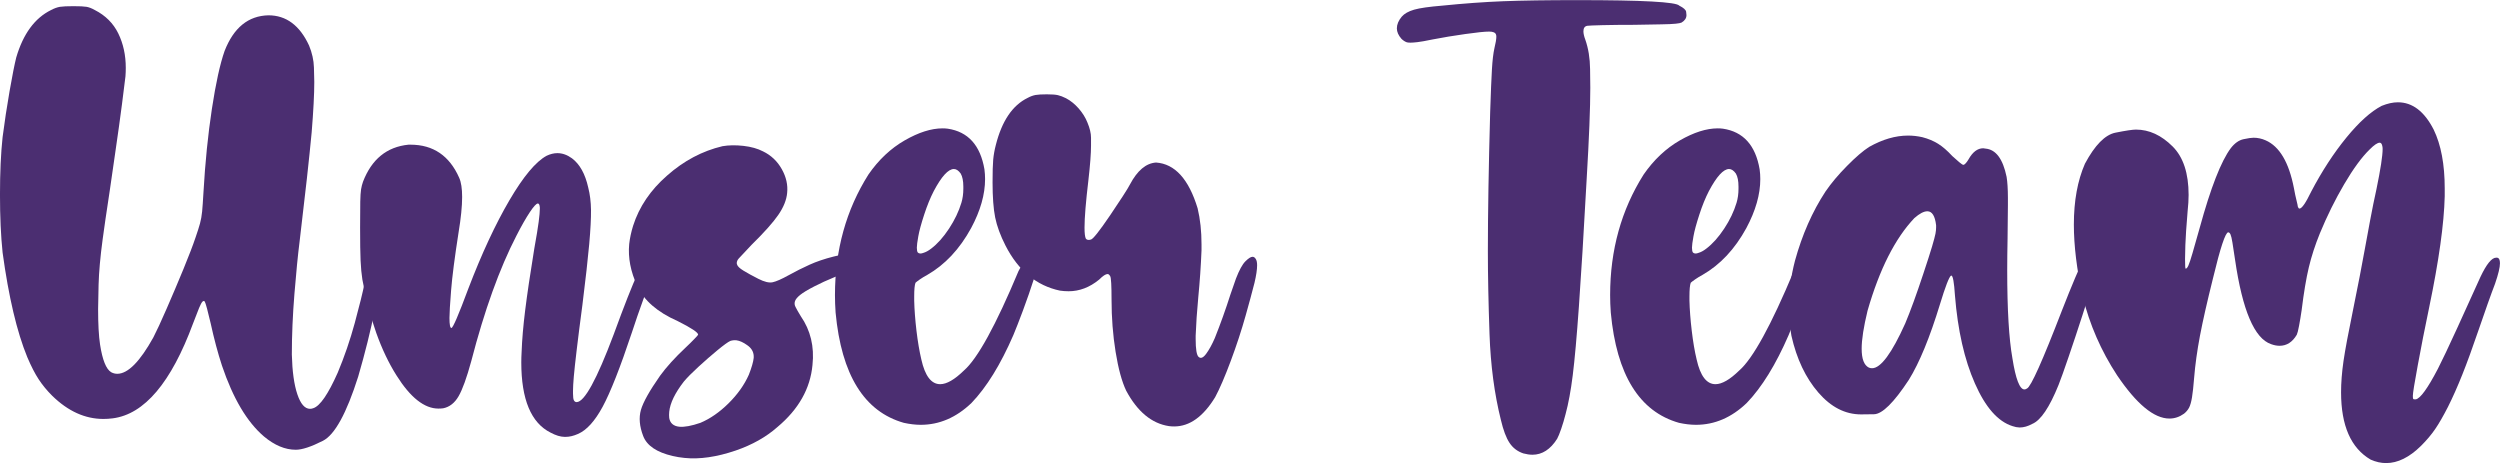
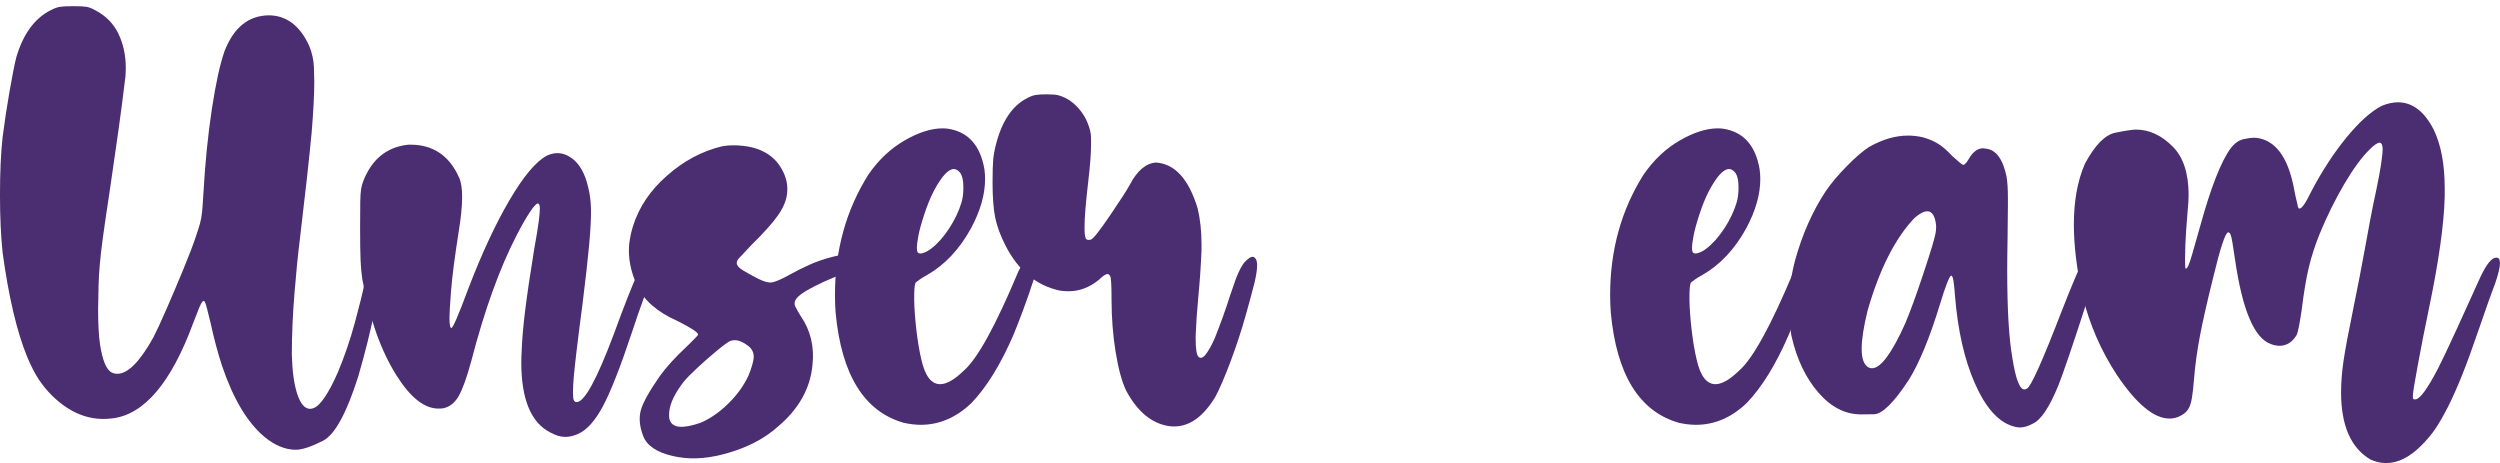
<svg xmlns="http://www.w3.org/2000/svg" version="1.1" id="Calque_1" x="0px" y="0px" width="93.896px" height="17.395px" viewBox="-2.829 3.988 93.896 17.395" enable-background="new -2.829 3.988 93.896 17.395" xml:space="preserve">
  <g>
    <path fill="#4B2E71" d="M5.508,17.721c-0.155-0.472-0.297-1.005-0.427-1.599c-0.049-0.211-0.094-0.393-0.134-0.543   c-0.041-0.15-0.069-0.238-0.085-0.262c-0.008-0.016-0.021-0.024-0.037-0.024c-0.017,0-0.033,0.008-0.049,0.024   c-0.033,0.033-0.075,0.112-0.128,0.238c-0.053,0.126-0.128,0.32-0.226,0.58c-0.822,2.222-1.827,3.411-3.015,3.565   c-0.122,0.016-0.24,0.023-0.354,0.023c-0.684,0-1.323-0.288-1.917-0.866c-0.204-0.203-0.375-0.411-0.513-0.623   c-0.139-0.211-0.281-0.488-0.427-0.83c-0.391-0.952-0.7-2.262-0.928-3.931c-0.065-0.626-0.098-1.351-0.098-2.173   c0-0.83,0.033-1.55,0.098-2.161c0.073-0.569,0.161-1.146,0.262-1.727c0.102-0.582,0.185-1.003,0.25-1.264   c0.26-0.887,0.696-1.481,1.306-1.782c0.122-0.065,0.234-0.105,0.336-0.122c0.102-0.016,0.27-0.024,0.506-0.024   c0.236,0,0.401,0.008,0.495,0.024c0.093,0.017,0.197,0.057,0.311,0.122C1.134,4.57,1.427,4.863,1.614,5.245   c0.187,0.383,0.281,0.814,0.281,1.294c0,0.106-0.004,0.212-0.012,0.317C1.866,7.011,1.823,7.355,1.754,7.888   c-0.069,0.533-0.152,1.134-0.25,1.801c-0.073,0.488-0.143,0.969-0.208,1.44c-0.13,0.854-0.22,1.469-0.269,1.843   c-0.09,0.667-0.14,1.235-0.153,1.703c-0.012,0.468-0.018,0.775-0.018,0.922c0,0.562,0.024,1.005,0.073,1.331   c0.089,0.578,0.228,0.924,0.415,1.038c0.073,0.041,0.15,0.061,0.232,0.061c0.398,0,0.85-0.456,1.355-1.367   c0.122-0.236,0.289-0.596,0.5-1.081c0.211-0.484,0.421-0.978,0.629-1.483c0.207-0.504,0.36-0.903,0.458-1.196   c0.073-0.211,0.128-0.384,0.165-0.519c0.037-0.134,0.063-0.285,0.08-0.451c0.016-0.167,0.032-0.401,0.049-0.702   c0.065-1.139,0.171-2.189,0.317-3.149c0.146-0.96,0.305-1.685,0.476-2.173c0.342-0.879,0.891-1.326,1.648-1.343   c0.667,0,1.176,0.378,1.526,1.135c0.114,0.277,0.175,0.551,0.183,0.824C8.97,6.793,8.975,6.975,8.975,7.064   c0,0.464-0.033,1.095-0.098,1.892c-0.09,0.96-0.24,2.324-0.452,4.089c-0.065,0.513-0.13,1.17-0.195,1.971   c-0.065,0.802-0.098,1.565-0.098,2.289c0.016,0.635,0.085,1.133,0.208,1.495c0.122,0.362,0.281,0.543,0.476,0.543   c0.041,0,0.081-0.008,0.122-0.024c0.252-0.081,0.557-0.525,0.916-1.331c0.252-0.602,0.466-1.225,0.641-1.868   c0.175-0.643,0.299-1.147,0.373-1.514c0.081-0.374,0.175-0.618,0.281-0.732c0.105-0.114,0.183-0.171,0.232-0.171   c0.057,0,0.102,0.037,0.134,0.11c0.024,0.057,0.037,0.134,0.037,0.232c0,0.188-0.041,0.452-0.122,0.793   c-0.057,0.228-0.118,0.493-0.183,0.793c-0.155,0.773-0.362,1.607-0.623,2.502c-0.439,1.383-0.881,2.187-1.325,2.411   c-0.443,0.225-0.783,0.336-1.019,0.336c-0.399,0-0.798-0.166-1.196-0.5C6.448,19.837,5.923,18.95,5.508,17.721z" />
    <path fill="#4B2E71" d="M17.849,20.236c-0.732-0.367-1.099-1.246-1.099-2.637c0-0.122,0.004-0.252,0.012-0.391   c0.016-0.456,0.061-0.979,0.134-1.568c0.073-0.59,0.187-1.361,0.342-2.313c0.081-0.447,0.136-0.783,0.165-1.007   c0.029-0.224,0.043-0.385,0.043-0.482v-0.061c-0.008-0.098-0.033-0.146-0.073-0.146c-0.057,0-0.159,0.11-0.305,0.33   s-0.313,0.513-0.5,0.879c-0.635,1.229-1.201,2.8-1.697,4.712c-0.171,0.627-0.33,1.066-0.476,1.318   c-0.146,0.252-0.338,0.403-0.574,0.452c-0.057,0.008-0.118,0.012-0.183,0.012c-0.529,0-1.054-0.415-1.575-1.245   c-0.586-0.928-1.013-2.128-1.282-3.601c-0.032-0.203-0.055-0.441-0.067-0.714c-0.012-0.272-0.018-0.685-0.018-1.239   c0-0.439,0.002-0.763,0.006-0.97c0.004-0.208,0.014-0.362,0.03-0.464c0.017-0.102,0.041-0.197,0.073-0.287   c0.325-0.846,0.895-1.31,1.709-1.392h0.073c0.854,0,1.465,0.415,1.831,1.245c0.073,0.163,0.11,0.403,0.11,0.72   c0,0.35-0.045,0.793-0.134,1.331c-0.146,0.936-0.24,1.662-0.281,2.179c-0.041,0.517-0.061,0.861-0.061,1.032   c0,0.252,0.024,0.378,0.073,0.378c0.057,0,0.269-0.492,0.635-1.477c0.504-1.318,1.02-2.425,1.544-3.32   c0.525-0.895,0.991-1.453,1.398-1.672c0.138-0.065,0.272-0.098,0.403-0.098c0.187,0,0.37,0.065,0.549,0.195   c0.293,0.22,0.496,0.586,0.61,1.099c0.065,0.252,0.1,0.533,0.104,0.842c0.004,0.31-0.019,0.737-0.067,1.282   c-0.049,0.545-0.134,1.306-0.256,2.283c-0.09,0.676-0.161,1.235-0.213,1.678c-0.053,0.444-0.09,0.781-0.11,1.014   c-0.02,0.231-0.03,0.409-0.03,0.531v0.11c0,0.13,0.012,0.216,0.037,0.256c0.024,0.041,0.057,0.061,0.098,0.061   c0.293,0,0.757-0.846,1.392-2.539c0.398-1.09,0.7-1.855,0.903-2.295c0.195-0.374,0.362-0.562,0.5-0.562h0.037   c0.073,0.017,0.11,0.078,0.11,0.183c0,0.122-0.045,0.301-0.134,0.537c-0.065,0.171-0.169,0.452-0.311,0.842   c-0.143,0.391-0.283,0.798-0.421,1.221c-0.439,1.318-0.806,2.248-1.099,2.79c-0.293,0.541-0.603,0.881-0.928,1.02   c-0.163,0.072-0.317,0.109-0.464,0.109h-0.037C18.219,20.394,18.045,20.341,17.849,20.236z" />
    <path fill="#4B2E71" d="M21.963,18.099c0.236-0.325,0.553-0.675,0.952-1.05c0.13-0.122,0.242-0.232,0.335-0.33   c0.094-0.098,0.141-0.15,0.141-0.159c0.008-0.081-0.249-0.252-0.769-0.513c-0.757-0.333-1.262-0.771-1.514-1.312   c-0.252-0.542-0.354-1.068-0.305-1.581c0.024-0.22,0.073-0.447,0.146-0.684c0.228-0.716,0.655-1.347,1.282-1.892   c0.626-0.553,1.318-0.919,2.075-1.099c0.236-0.041,0.499-0.044,0.788-0.012c0.289,0.033,0.535,0.102,0.738,0.208   c0.301,0.146,0.535,0.368,0.702,0.666c0.167,0.297,0.233,0.596,0.201,0.897c-0.024,0.261-0.134,0.533-0.33,0.818   c-0.195,0.285-0.533,0.664-1.013,1.135c-0.163,0.179-0.287,0.311-0.372,0.397c-0.086,0.085-0.137,0.146-0.153,0.183   c-0.017,0.037-0.024,0.067-0.024,0.092s0.004,0.045,0.012,0.061c0.016,0.065,0.098,0.143,0.244,0.232   c0.146,0.09,0.332,0.191,0.556,0.305c0.224,0.114,0.402,0.157,0.537,0.128c0.134-0.029,0.333-0.116,0.598-0.263   c0.265-0.146,0.527-0.279,0.788-0.396c0.26-0.118,0.562-0.22,0.903-0.306c0.342-0.085,0.563-0.118,0.666-0.098   c0.102,0.021,0.167,0.088,0.195,0.202c0.028,0.114,0.026,0.204-0.006,0.269c-0.024,0.033-0.108,0.083-0.25,0.153   c-0.142,0.069-0.34,0.154-0.592,0.256c-0.252,0.102-0.5,0.216-0.745,0.342c-0.244,0.126-0.419,0.232-0.525,0.317   c-0.106,0.086-0.171,0.165-0.195,0.238s-0.017,0.146,0.024,0.22c0.041,0.082,0.105,0.195,0.195,0.342   c0.366,0.529,0.513,1.14,0.439,1.831c-0.082,0.887-0.521,1.665-1.318,2.332c-0.423,0.374-0.944,0.667-1.562,0.88   c-0.716,0.244-1.359,0.338-1.929,0.279c-0.155-0.016-0.301-0.039-0.439-0.072c-0.603-0.139-0.973-0.389-1.111-0.752   c-0.138-0.361-0.167-0.688-0.085-0.977C21.324,19.098,21.564,18.669,21.963,18.099z M23.477,19.869   c0.366-0.154,0.718-0.398,1.056-0.732c0.337-0.333,0.592-0.691,0.763-1.074c0.105-0.269,0.167-0.48,0.183-0.635v-0.073   c-0.008-0.163-0.09-0.297-0.244-0.403c-0.146-0.105-0.281-0.167-0.403-0.183c-0.082-0.008-0.159,0-0.232,0.024   c-0.09,0.041-0.25,0.157-0.482,0.348c-0.232,0.191-0.47,0.399-0.714,0.623c-0.244,0.224-0.427,0.409-0.549,0.555   c-0.334,0.432-0.517,0.81-0.549,1.136c-0.008,0.081-0.008,0.158,0,0.231c0.032,0.195,0.159,0.306,0.378,0.329   C22.879,20.033,23.143,19.984,23.477,19.869z" />
    <path fill="#4B2E71" d="M31.118,19.869c-1.489-0.422-2.344-1.802-2.563-4.138c-0.016-0.228-0.024-0.447-0.024-0.659   c0-1.692,0.419-3.202,1.257-4.529c0.382-0.553,0.836-0.98,1.361-1.282c0.524-0.301,0.999-0.452,1.422-0.452   c0.065,0,0.13,0.004,0.195,0.012c0.765,0.114,1.225,0.623,1.379,1.526c0.016,0.122,0.024,0.244,0.024,0.366   c0,0.578-0.175,1.192-0.525,1.843c-0.432,0.79-0.981,1.375-1.648,1.758c-0.106,0.057-0.2,0.114-0.281,0.171   c-0.082,0.057-0.134,0.098-0.159,0.122c-0.033,0.082-0.049,0.252-0.049,0.513v0.159c0.008,0.342,0.037,0.718,0.085,1.129   c0.049,0.411,0.11,0.771,0.183,1.081c0.138,0.619,0.374,0.928,0.708,0.928c0.244,0,0.541-0.171,0.891-0.513   c0.513-0.447,1.196-1.692,2.051-3.735c0.154-0.301,0.313-0.452,0.476-0.452h0.037c0.105,0.017,0.159,0.106,0.159,0.269   c0,0.106-0.024,0.244-0.073,0.415c-0.139,0.432-0.283,0.849-0.433,1.251c-0.151,0.403-0.271,0.71-0.36,0.922   c-0.48,1.107-1.005,1.958-1.575,2.551c-0.57,0.545-1.205,0.818-1.904,0.818C31.55,19.943,31.338,19.917,31.118,19.869z    M32.144,13.326c0.236-0.179,0.459-0.429,0.671-0.751c0.211-0.321,0.366-0.645,0.464-0.97c0.049-0.163,0.073-0.337,0.073-0.525   v-0.085c0-0.211-0.033-0.374-0.098-0.488c-0.082-0.114-0.167-0.171-0.256-0.171c-0.212,0-0.464,0.277-0.757,0.83   c-0.13,0.252-0.25,0.547-0.36,0.885c-0.11,0.337-0.184,0.608-0.22,0.812c-0.037,0.204-0.055,0.346-0.055,0.427   c0,0.09,0.012,0.151,0.037,0.183c0.024,0.024,0.057,0.037,0.098,0.037c0.032,0,0.069-0.008,0.11-0.024   C31.94,13.46,32.038,13.408,32.144,13.326z" />
    <path fill="#4B2E71" d="M39.468,18.661c-0.163-0.342-0.295-0.828-0.397-1.458c-0.102-0.631-0.152-1.284-0.152-1.959   c0-0.529-0.017-0.822-0.049-0.879c-0.033-0.057-0.065-0.085-0.098-0.085c-0.073,0-0.179,0.069-0.317,0.208   c-0.358,0.293-0.741,0.439-1.147,0.439c-0.114,0-0.224-0.008-0.33-0.024c-0.879-0.187-1.558-0.749-2.039-1.685   c-0.195-0.382-0.325-0.736-0.391-1.062c-0.065-0.325-0.098-0.765-0.098-1.318c0-0.391,0.008-0.675,0.024-0.854   c0.017-0.179,0.049-0.362,0.098-0.549c0.228-0.903,0.627-1.493,1.196-1.77c0.105-0.057,0.206-0.093,0.299-0.11   c0.094-0.016,0.234-0.024,0.421-0.024c0.187,0,0.325,0.01,0.415,0.031c0.089,0.02,0.191,0.059,0.305,0.116   c0.171,0.09,0.33,0.218,0.476,0.384c0.146,0.167,0.256,0.344,0.33,0.531c0.089,0.212,0.134,0.401,0.134,0.567   c0,0.167,0,0.267,0,0.299c0,0.293-0.033,0.725-0.098,1.294c-0.098,0.822-0.146,1.416-0.146,1.782c0,0.212,0.016,0.35,0.049,0.415   c0.024,0.033,0.061,0.049,0.11,0.049c0.024,0,0.049-0.004,0.073-0.012c0.073,0,0.317-0.305,0.732-0.916   c0.171-0.252,0.328-0.488,0.47-0.708c0.143-0.22,0.234-0.37,0.275-0.452c0.276-0.521,0.602-0.793,0.977-0.818   c0.708,0.049,1.229,0.623,1.562,1.721c0.098,0.407,0.146,0.859,0.146,1.355v0.22c-0.024,0.594-0.065,1.184-0.122,1.77   c-0.049,0.521-0.082,1.001-0.098,1.44v0.122c0,0.383,0.037,0.606,0.11,0.671c0.024,0.024,0.053,0.037,0.085,0.037   c0.057,0,0.122-0.049,0.195-0.146c0.114-0.154,0.224-0.354,0.33-0.598c0.211-0.529,0.407-1.074,0.586-1.636   c0.081-0.236,0.15-0.435,0.208-0.598c0.122-0.317,0.24-0.533,0.354-0.647c0.114-0.114,0.203-0.171,0.269-0.171   c0.049,0,0.089,0.029,0.122,0.085c0.032,0.049,0.049,0.126,0.049,0.232c0,0.163-0.033,0.383-0.098,0.659   c-0.098,0.383-0.208,0.79-0.33,1.221c-0.155,0.554-0.342,1.125-0.562,1.715c-0.22,0.59-0.415,1.043-0.586,1.361   c-0.448,0.732-0.96,1.099-1.538,1.099c-0.065,0-0.13-0.004-0.195-0.012C40.428,19.894,39.891,19.451,39.468,18.661z" />
-     <path fill="#4B2E71" d="M54.385,21.017c-0.22-0.074-0.393-0.205-0.519-0.396c-0.127-0.191-0.234-0.479-0.324-0.861   c-0.244-0.977-0.386-2.051-0.427-3.223s-0.062-2.209-0.062-3.113c0-1.424,0.029-3.162,0.086-5.212   c0.024-0.749,0.047-1.292,0.067-1.629c0.02-0.338,0.051-0.596,0.091-0.775c0.049-0.203,0.074-0.35,0.074-0.439   c0-0.041-0.005-0.069-0.013-0.085c-0.024-0.073-0.11-0.11-0.257-0.11c-0.162,0-0.462,0.03-0.896,0.092   c-0.436,0.061-0.841,0.128-1.215,0.201c-0.277,0.057-0.472,0.092-0.586,0.104c-0.114,0.013-0.2,0.019-0.256,0.019   c-0.049,0-0.093-0.004-0.134-0.012c-0.073-0.024-0.142-0.069-0.208-0.134c-0.114-0.13-0.171-0.26-0.171-0.391   c0-0.146,0.061-0.293,0.183-0.439c0.098-0.114,0.252-0.201,0.464-0.263c0.211-0.061,0.565-0.111,1.062-0.152   c0.798-0.081,1.557-0.136,2.277-0.165c0.72-0.028,1.654-0.042,2.801-0.042c2.434,0,3.707,0.069,3.821,0.208   c0.163,0.082,0.248,0.159,0.257,0.232c0.008,0.073,0.012,0.114,0.012,0.122c0,0.114-0.061,0.208-0.184,0.281   c-0.032,0.017-0.105,0.03-0.219,0.043c-0.114,0.012-0.296,0.02-0.544,0.024c-0.248,0.004-0.588,0.01-1.019,0.018   c-0.448,0-0.841,0.004-1.179,0.012c-0.338,0.008-0.53,0.017-0.579,0.024c-0.098,0.017-0.146,0.085-0.146,0.208   c0,0.082,0.023,0.188,0.072,0.317c0.114,0.326,0.173,0.692,0.178,1.099C56.898,6.983,56.9,7.219,56.9,7.284   c0,0.757-0.045,1.892-0.135,3.406c-0.113,2.067-0.211,3.67-0.293,4.81c-0.081,1.14-0.158,2-0.231,2.582   c-0.073,0.582-0.163,1.068-0.269,1.458c-0.049,0.195-0.104,0.38-0.165,0.556c-0.061,0.175-0.111,0.299-0.152,0.372   c-0.252,0.399-0.562,0.599-0.928,0.599C54.621,21.066,54.507,21.05,54.385,21.017z" />
    <path fill="#4B2E71" d="M60.232,19.869c-1.488-0.422-2.344-1.802-2.562-4.138c-0.017-0.228-0.025-0.447-0.025-0.659   c0-1.692,0.42-3.202,1.258-4.529c0.383-0.553,0.836-0.98,1.361-1.282c0.524-0.301,0.999-0.452,1.422-0.452   c0.065,0,0.13,0.004,0.195,0.012c0.765,0.114,1.225,0.623,1.379,1.526c0.017,0.122,0.025,0.244,0.025,0.366   c0,0.578-0.176,1.192-0.525,1.843c-0.432,0.79-0.98,1.375-1.648,1.758c-0.105,0.057-0.199,0.114-0.28,0.171   c-0.081,0.057-0.134,0.098-0.159,0.122c-0.032,0.082-0.049,0.252-0.049,0.513v0.159c0.009,0.342,0.037,0.718,0.086,1.129   c0.049,0.411,0.109,0.771,0.184,1.081c0.138,0.619,0.374,0.928,0.707,0.928c0.244,0,0.542-0.171,0.892-0.513   c0.513-0.447,1.196-1.692,2.051-3.735c0.154-0.301,0.313-0.452,0.476-0.452h0.037c0.105,0.017,0.158,0.106,0.158,0.269   c0,0.106-0.023,0.244-0.072,0.415c-0.139,0.432-0.283,0.849-0.434,1.251c-0.151,0.403-0.271,0.71-0.36,0.922   c-0.48,1.107-1.005,1.958-1.575,2.551c-0.569,0.545-1.204,0.818-1.904,0.818C60.663,19.943,60.452,19.917,60.232,19.869z    M61.257,13.326c0.236-0.179,0.46-0.429,0.672-0.751c0.212-0.321,0.366-0.645,0.464-0.97c0.049-0.163,0.073-0.337,0.073-0.525   v-0.085c0-0.211-0.032-0.374-0.098-0.488c-0.081-0.114-0.167-0.171-0.256-0.171c-0.212,0-0.465,0.277-0.758,0.83   c-0.13,0.252-0.25,0.547-0.359,0.885c-0.11,0.337-0.184,0.608-0.22,0.812c-0.037,0.204-0.056,0.346-0.056,0.427   c0,0.09,0.013,0.151,0.037,0.183c0.024,0.024,0.057,0.037,0.098,0.037c0.032,0,0.069-0.008,0.109-0.024   C61.054,13.46,61.152,13.408,61.257,13.326z" />
    <path fill="#4B2E71" d="M72.756,19.992c-0.545-0.172-1.015-0.704-1.409-1.6c-0.396-0.895-0.646-1.998-0.751-3.308   c-0.032-0.496-0.077-0.745-0.135-0.745h-0.012c-0.073,0.049-0.212,0.407-0.415,1.074c-0.383,1.253-0.773,2.202-1.172,2.844   c-0.562,0.854-0.997,1.284-1.306,1.289c-0.31,0.004-0.473,0.006-0.488,0.006c-0.595,0-1.128-0.273-1.6-0.818   c-0.48-0.553-0.818-1.265-1.014-2.136c-0.064-0.358-0.098-0.72-0.098-1.086c0-0.562,0.078-1.139,0.232-1.733   c0.269-0.977,0.651-1.843,1.147-2.6c0.212-0.309,0.48-0.629,0.806-0.958c0.325-0.33,0.603-0.568,0.83-0.714   c0.505-0.285,0.993-0.427,1.465-0.427c0.179,0,0.358,0.021,0.537,0.061c0.22,0.057,0.415,0.139,0.586,0.244   c0.171,0.106,0.35,0.261,0.537,0.464c0.098,0.09,0.185,0.167,0.263,0.232c0.077,0.065,0.128,0.098,0.152,0.098   s0.055-0.02,0.092-0.061c0.036-0.041,0.071-0.089,0.104-0.146c0.154-0.276,0.338-0.415,0.55-0.415c0.023,0,0.053,0.004,0.085,0.012   c0.391,0.033,0.655,0.387,0.794,1.062c0.016,0.098,0.028,0.212,0.036,0.342c0.008,0.13,0.013,0.277,0.013,0.439v0.281   c0,0.31-0.005,0.732-0.013,1.27c-0.008,0.415-0.013,0.806-0.013,1.172c0,1.473,0.065,2.576,0.195,3.308   c0.123,0.781,0.273,1.172,0.452,1.172c0.032,0,0.065-0.012,0.098-0.037c0.146-0.065,0.582-1.038,1.306-2.917   c0.188-0.48,0.354-0.893,0.501-1.239c0.146-0.346,0.24-0.547,0.28-0.604c0.09-0.089,0.172-0.134,0.244-0.134   c0.09,0,0.167,0.053,0.232,0.159c0.024,0.041,0.038,0.073,0.043,0.098c0.004,0.024,0.006,0.045,0.006,0.061   c0,0.033-0.008,0.082-0.024,0.146c-0.017,0.082-0.045,0.2-0.085,0.354c-0.106,0.342-0.247,0.783-0.422,1.324   c-0.175,0.542-0.348,1.062-0.519,1.562c-0.171,0.501-0.297,0.853-0.378,1.056c-0.342,0.847-0.672,1.335-0.989,1.465   c-0.163,0.09-0.321,0.135-0.476,0.135C72.936,20.041,72.846,20.024,72.756,19.992z M68.729,16.134   c0.195-0.464,0.423-1.09,0.684-1.88c0.146-0.439,0.254-0.775,0.323-1.007c0.068-0.232,0.111-0.393,0.128-0.482   c0.017-0.089,0.024-0.167,0.024-0.232v-0.085c-0.041-0.35-0.15-0.525-0.329-0.525c-0.131,0-0.293,0.085-0.488,0.256   c-0.725,0.765-1.311,1.925-1.758,3.479c-0.146,0.603-0.221,1.079-0.221,1.428c0,0.383,0.09,0.619,0.27,0.708   c0.04,0.017,0.081,0.024,0.121,0.024C67.809,17.818,68.224,17.257,68.729,16.134z" />
    <path fill="#4B2E71" d="M86.208,21.25c-0.74-0.432-1.11-1.274-1.11-2.528c0-0.358,0.03-0.749,0.091-1.172   c0.062-0.423,0.182-1.066,0.36-1.929c0.081-0.398,0.165-0.818,0.25-1.257c0.086-0.439,0.152-0.797,0.201-1.074   c0.049-0.269,0.112-0.61,0.189-1.025s0.157-0.806,0.238-1.172c0.154-0.749,0.232-1.253,0.232-1.514c0-0.041-0.005-0.077-0.013-0.11   c-0.017-0.081-0.049-0.122-0.098-0.122c-0.081,0-0.208,0.085-0.378,0.256c-0.293,0.285-0.611,0.718-0.953,1.3   c-0.342,0.582-0.646,1.198-0.915,1.849c-0.179,0.439-0.317,0.865-0.415,1.276c-0.098,0.411-0.188,0.946-0.269,1.605   c-0.032,0.22-0.065,0.417-0.098,0.592c-0.032,0.175-0.062,0.287-0.085,0.335c-0.163,0.277-0.379,0.415-0.647,0.415   c-0.098,0-0.203-0.02-0.317-0.061c-0.627-0.211-1.078-1.27-1.355-3.174c-0.04-0.276-0.072-0.49-0.098-0.641   c-0.023-0.151-0.049-0.252-0.072-0.306c-0.025-0.053-0.054-0.079-0.086-0.079c-0.105,0-0.297,0.578-0.574,1.733   c-0.219,0.879-0.382,1.597-0.488,2.154c-0.105,0.558-0.179,1.085-0.219,1.581c-0.025,0.317-0.052,0.562-0.08,0.732   s-0.065,0.299-0.109,0.385c-0.045,0.084-0.108,0.16-0.189,0.225c-0.171,0.123-0.354,0.184-0.549,0.184   c-0.578,0-1.233-0.541-1.966-1.624c-0.603-0.919-1.033-1.908-1.294-2.966c-0.22-1.001-0.33-1.9-0.33-2.698   c0-0.887,0.139-1.648,0.416-2.283c0.374-0.7,0.756-1.088,1.146-1.166c0.391-0.078,0.647-0.116,0.77-0.116   c0.496,0,0.956,0.212,1.379,0.635c0.399,0.399,0.599,1.005,0.599,1.819c0,0.188-0.013,0.387-0.036,0.598   c-0.049,0.586-0.078,1.013-0.086,1.282s-0.012,0.444-0.012,0.525c0,0.244,0.008,0.366,0.023,0.366c0.033,0,0.067-0.041,0.104-0.122   c0.036-0.081,0.087-0.234,0.152-0.458c0.065-0.224,0.154-0.539,0.269-0.946c0.415-1.514,0.806-2.515,1.172-3.003   c0.146-0.187,0.305-0.299,0.477-0.335c0.17-0.037,0.297-0.055,0.378-0.055c0.154,0,0.306,0.033,0.452,0.098   c0.521,0.228,0.874,0.826,1.062,1.794c0.032,0.179,0.065,0.334,0.098,0.464c0.032,0.13,0.049,0.208,0.049,0.232   c0.017,0.049,0.036,0.073,0.062,0.073c0.089,0,0.235-0.211,0.439-0.635c0.406-0.773,0.848-1.451,1.324-2.033   c0.476-0.582,0.917-0.978,1.324-1.19c0.22-0.089,0.423-0.134,0.61-0.134c0.545,0,0.993,0.342,1.343,1.025   c0.276,0.57,0.415,1.306,0.415,2.209v0.293c-0.024,1.034-0.22,2.429-0.586,4.187c-0.163,0.781-0.306,1.503-0.427,2.167   c-0.123,0.663-0.184,1.043-0.184,1.141c0,0.065,0.004,0.104,0.012,0.116c0.009,0.013,0.025,0.019,0.049,0.019h0.049   c0.172-0.032,0.448-0.415,0.83-1.147c0.155-0.301,0.397-0.812,0.727-1.532c0.33-0.72,0.621-1.361,0.873-1.922   c0.228-0.48,0.423-0.72,0.586-0.72h0.037c0.072,0.008,0.109,0.078,0.109,0.208c0,0.155-0.061,0.411-0.184,0.769   c-0.072,0.188-0.166,0.441-0.28,0.763c-0.114,0.322-0.224,0.637-0.329,0.946c-0.236,0.692-0.444,1.262-0.623,1.709   c-0.179,0.448-0.358,0.851-0.537,1.208c-0.179,0.35-0.34,0.629-0.482,0.836s-0.319,0.418-0.531,0.629   c-0.439,0.432-0.874,0.646-1.306,0.646C86.599,21.382,86.404,21.337,86.208,21.25z" />
  </g>
</svg>